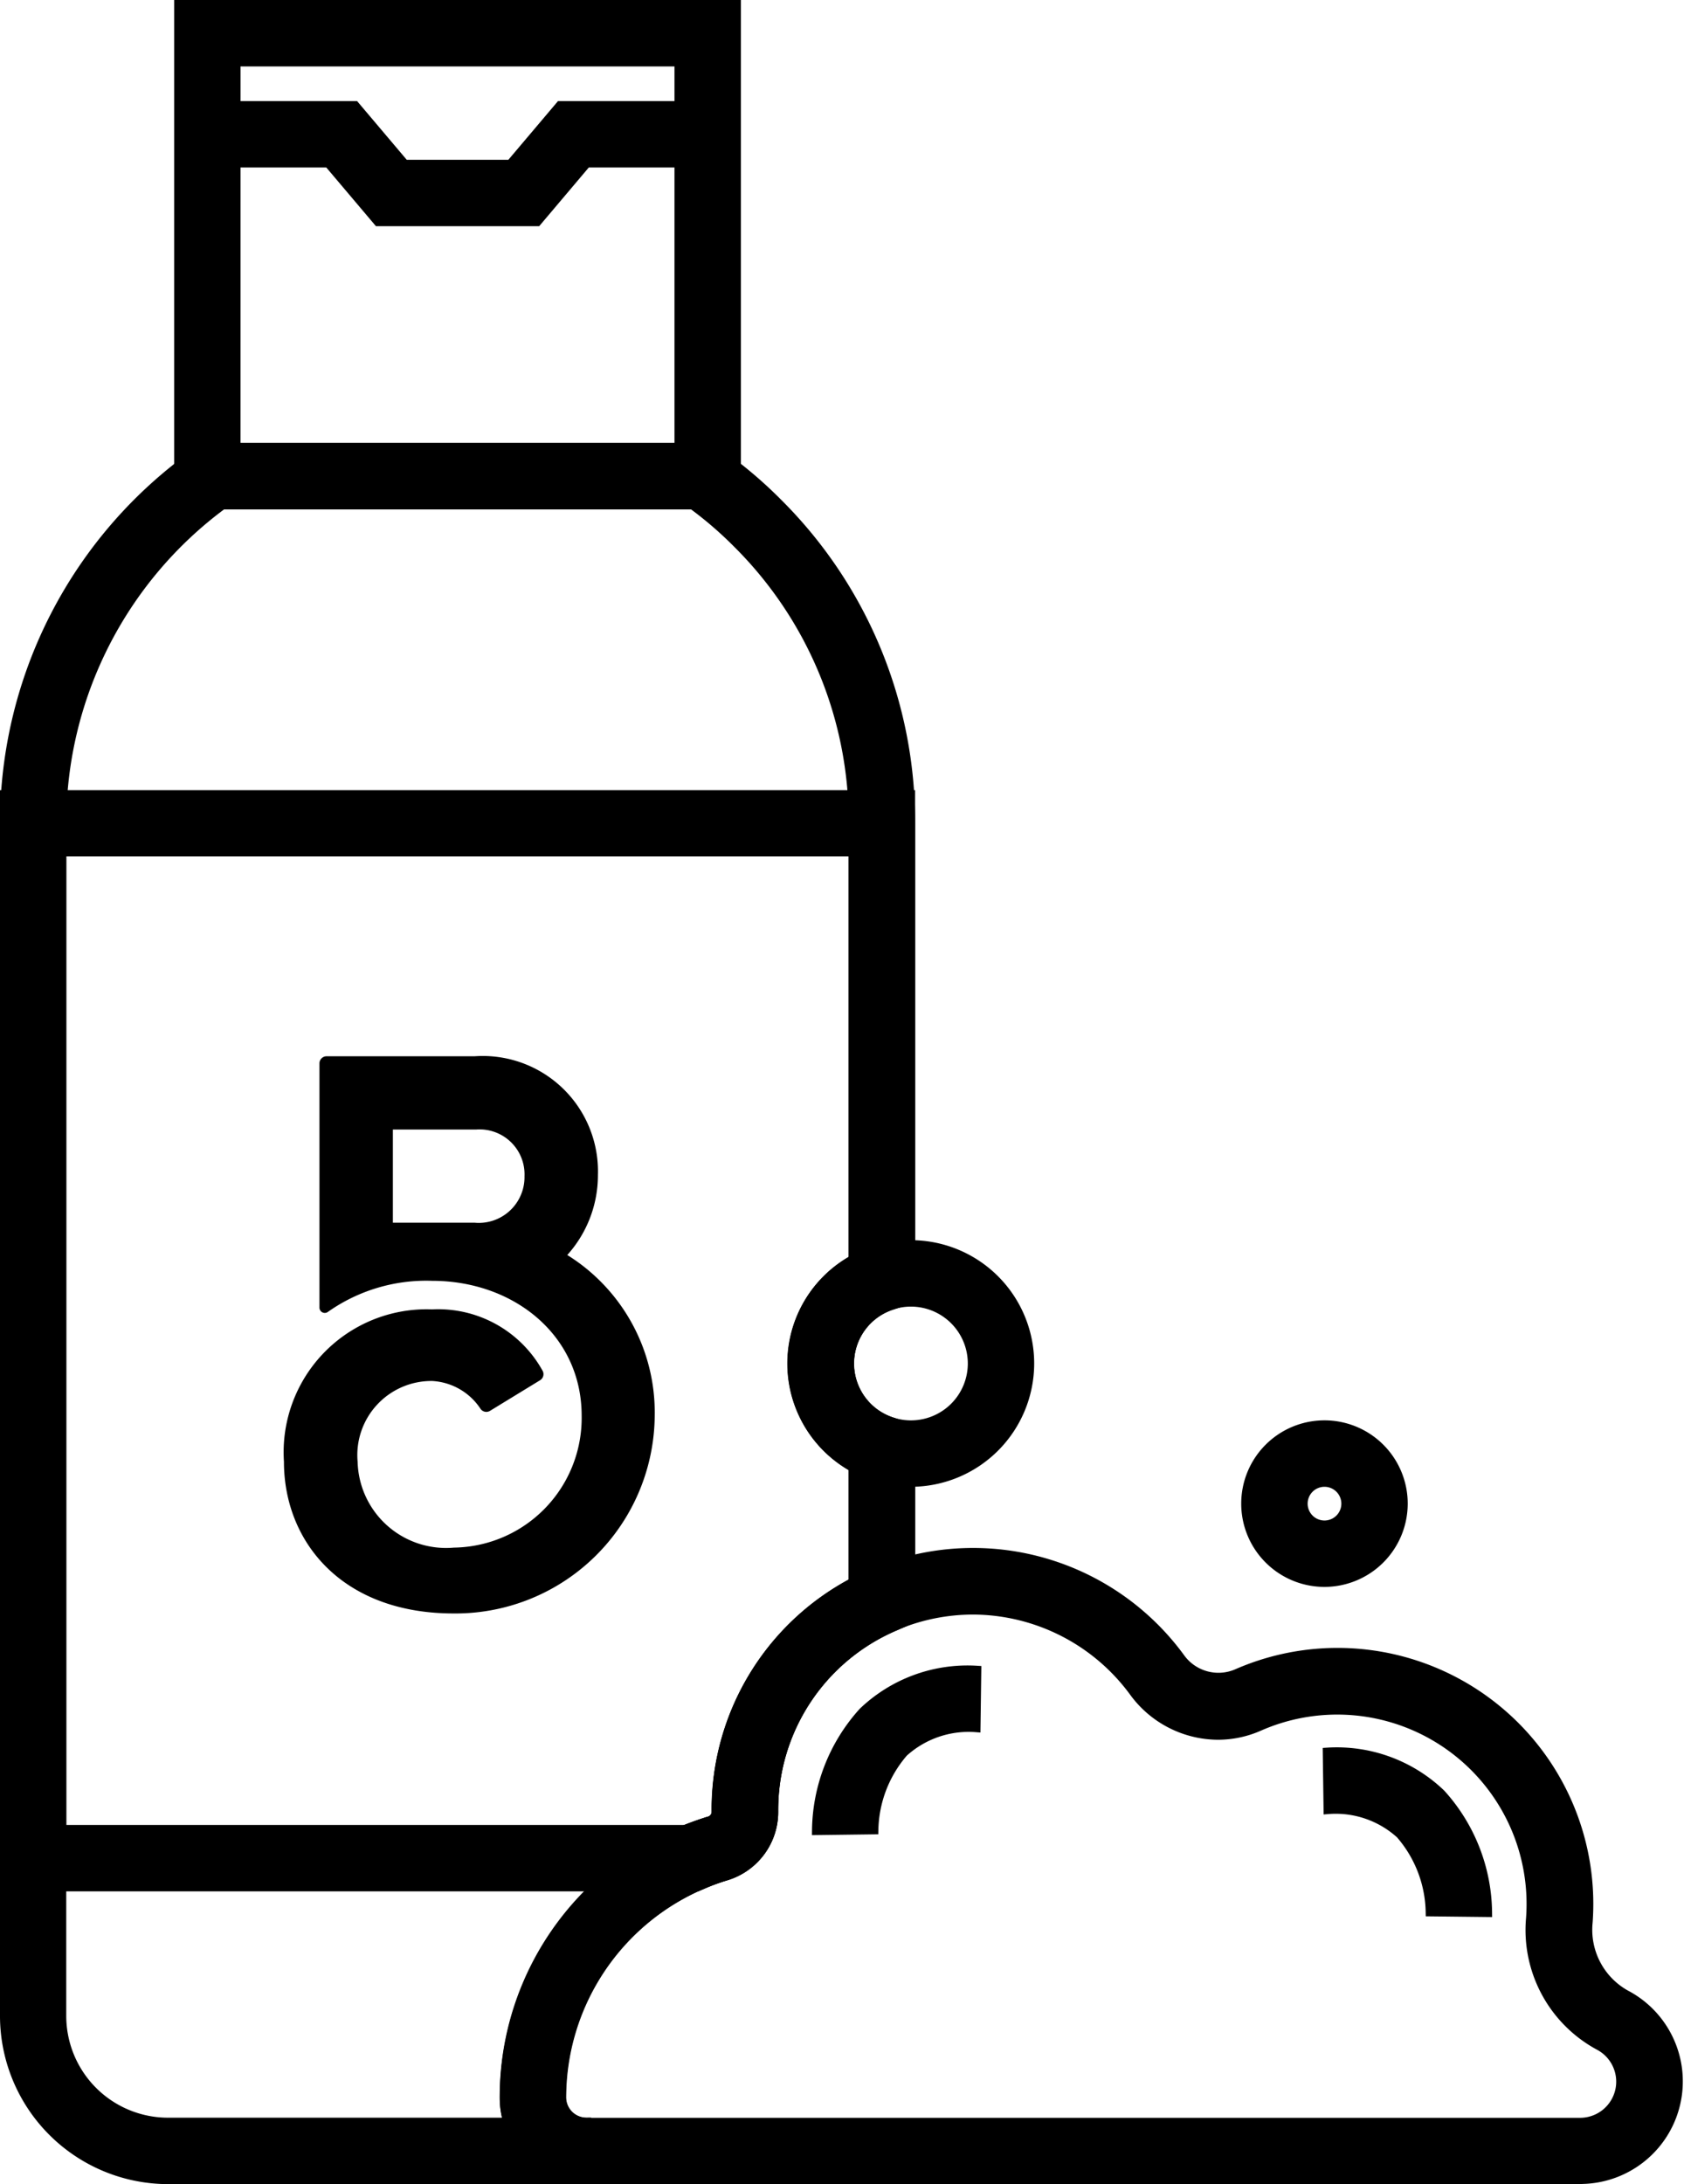
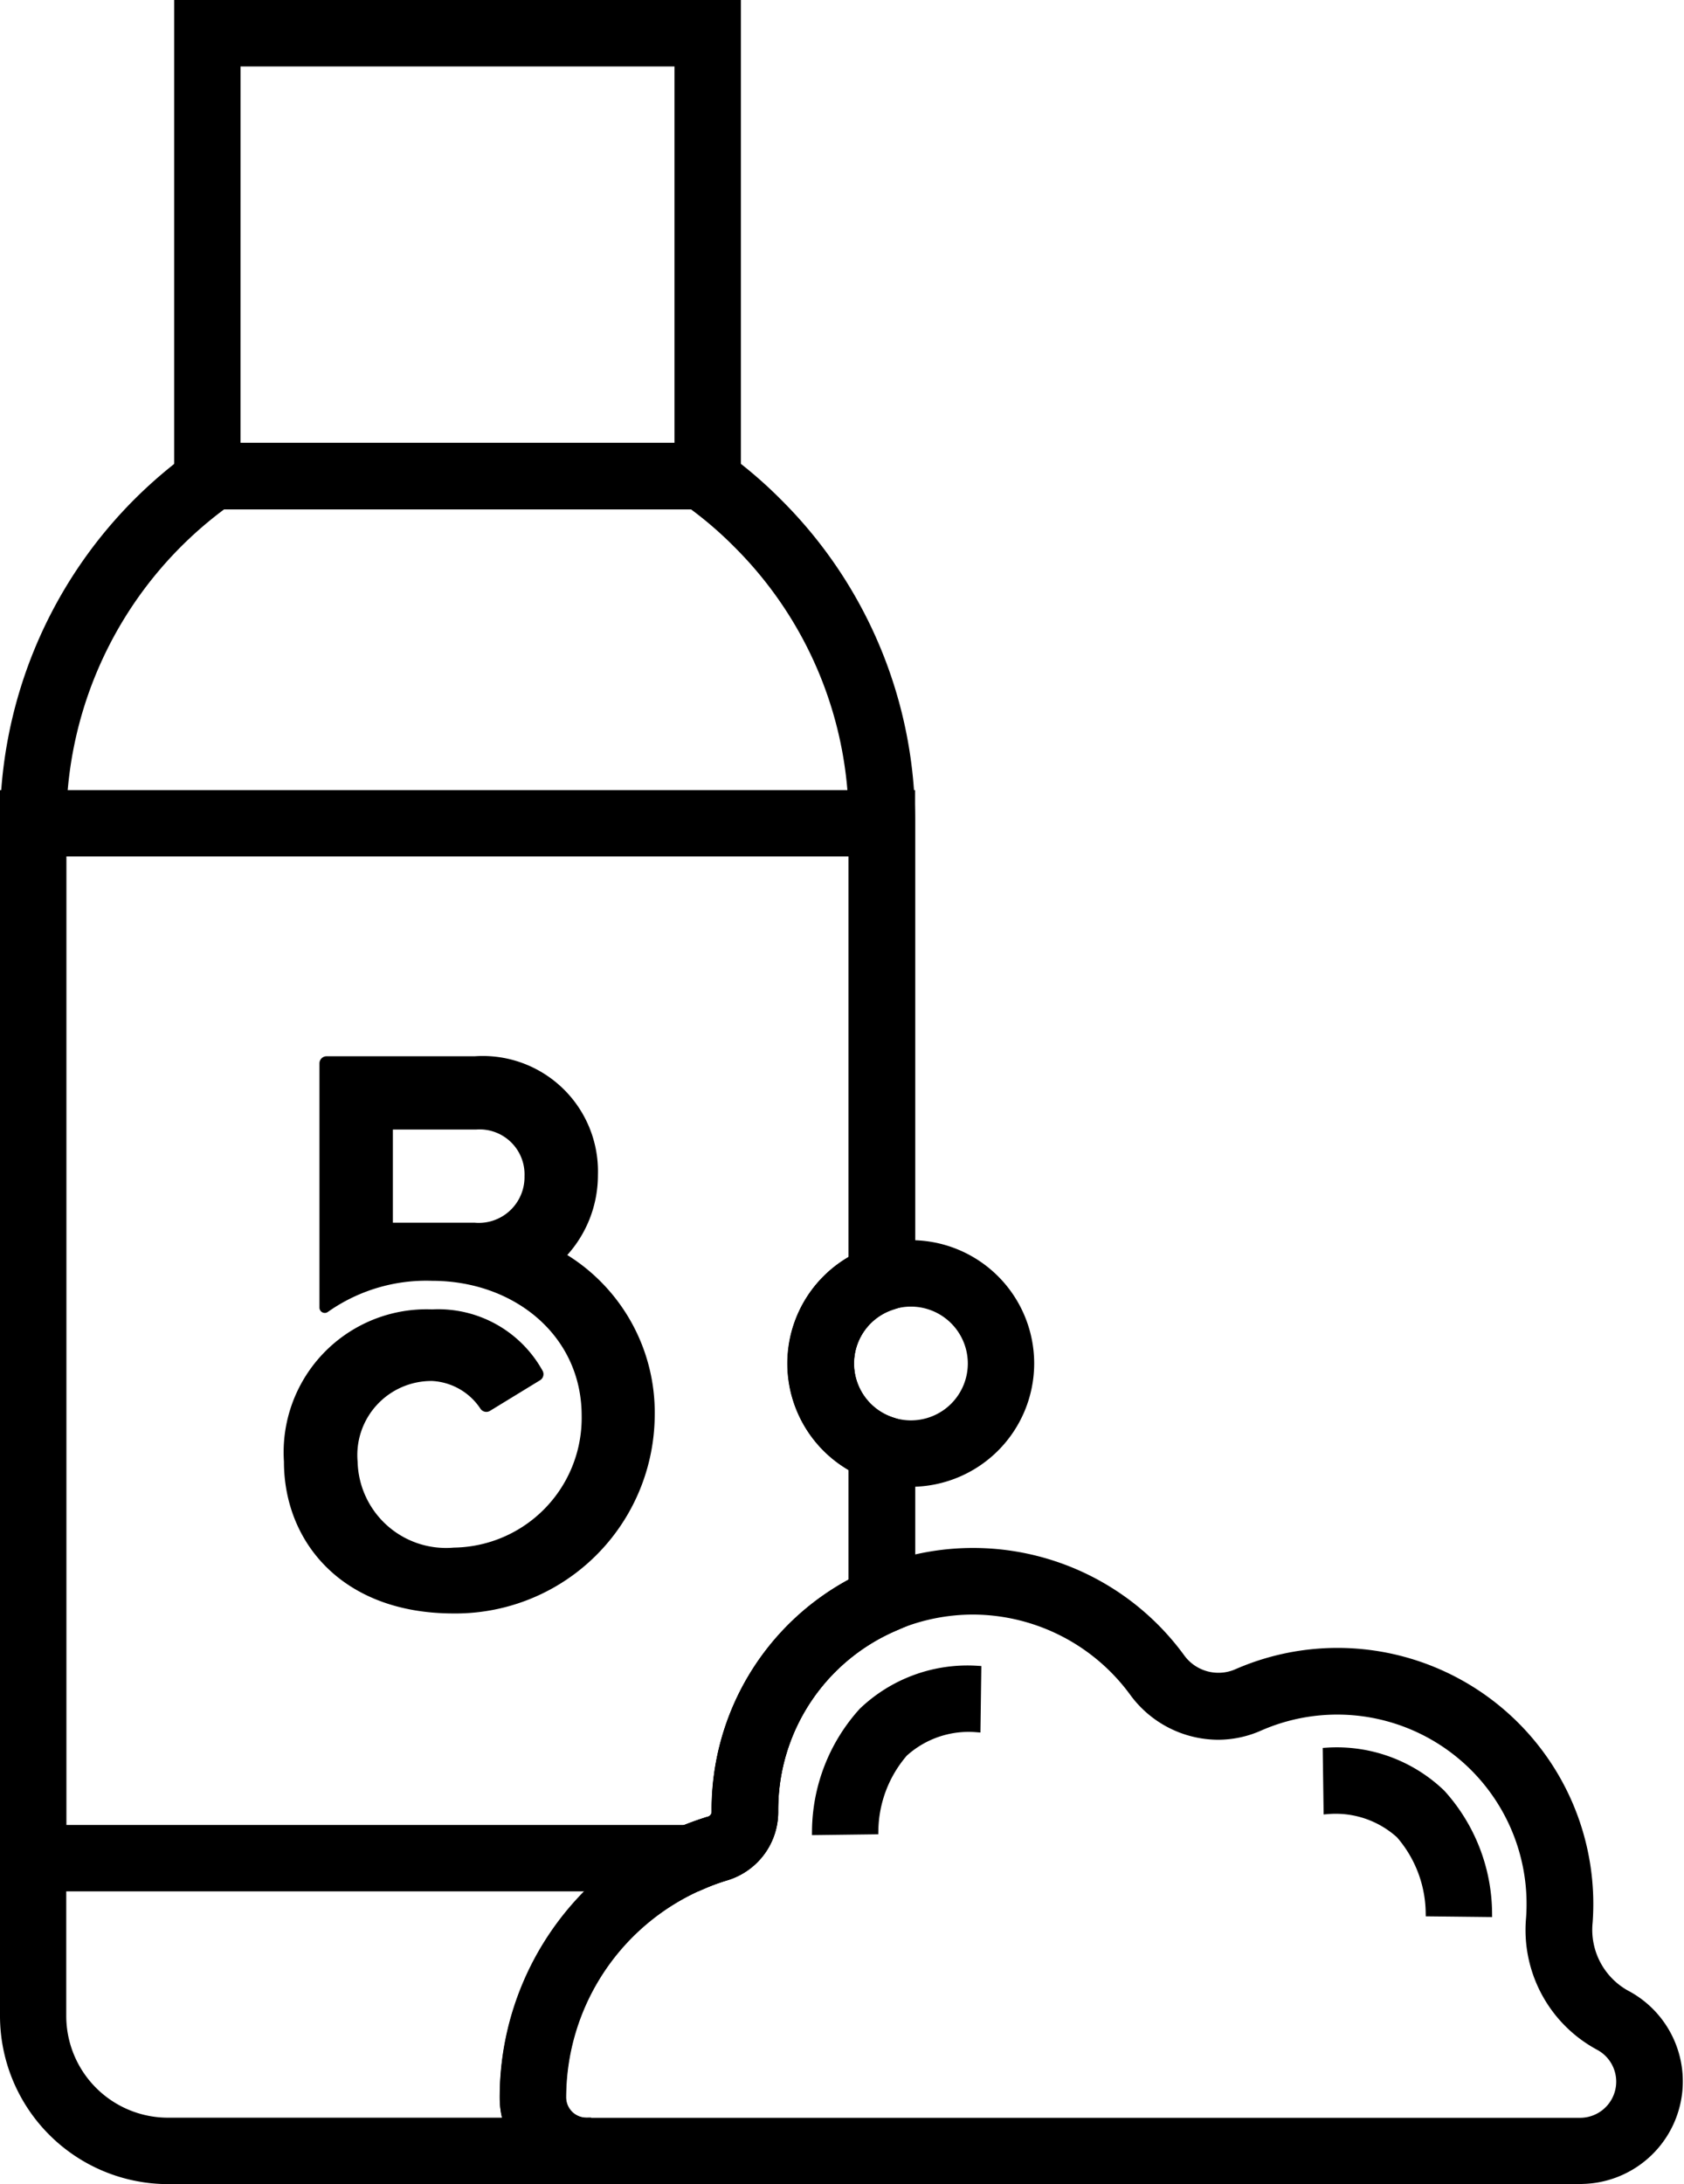
<svg xmlns="http://www.w3.org/2000/svg" width="57.368" height="74.376">
  <g data-name="body wash">
    <g data-name="Group 3082">
      <g data-name="Group 3078">
        <path data-name="Path 1706" d="M19.986 74.226H5.726A5.582 5.582 0 0 1 .15 68.65V28.033A15.467 15.467 0 0 1 6.7 15.414l.254-.18h17.263l.253.177a14.844 14.844 0 0 1 2.033 1.712 15.316 15.316 0 0 1 4.521 10.91v16.2l-.668.225a2.083 2.083 0 0 0 0 3.947l.668.225v6.516l-.589.257a6.788 6.788 0 0 0-4.074 6.226v.054a2.277 2.277 0 0 1-1.632 2.2 7.12 7.12 0 0 0-.782.288 7.889 7.889 0 0 0-4.809 7.267.842.842 0 0 0 .848.824Zm-12.4-57.031a13.5 13.5 0 0 0-5.479 10.838V68.65a3.618 3.618 0 0 0 3.614 3.614h11.576a2.712 2.712 0 0 1-.121-.8 9.852 9.852 0 0 1 5.99-9.087 9.12 9.12 0 0 1 .99-.364.325.325 0 0 0 .243-.32v-.062a8.75 8.75 0 0 1 4.664-7.741v-3.917a4.047 4.047 0 0 1 0-7.078v-14.86a13.369 13.369 0 0 0-3.949-9.525 12.954 12.954 0 0 0-1.52-1.312Z" stroke="#000" stroke-width=".3" />
      </g>
      <g data-name="Group 3079">
        <path data-name="Path 1707" d="M25.089 17.194H6.083V.15h19.006ZM8.044 15.232h15.083V2.112H8.045Z" stroke="#000" stroke-width=".3" />
      </g>
      <g data-name="Group 3080">
-         <path data-name="Path 1708" d="M18.298 7.553h-5.421l-1.692-2h-4.12V3.592h5.03l1.692 2h3.6l1.692-2h5.03v1.961h-4.12Z" stroke="#000" stroke-width=".3" />
-       </g>
+         </g>
      <g data-name="Group 3081">
        <path data-name="Path 1709" d="M23.757 64.257H.15v-37.2h30.874v17.182l-.668.224a2.083 2.083 0 0 0 0 3.947l.668.225v6.516l-.589.257a6.788 6.788 0 0 0-4.074 6.226v.054a2.277 2.277 0 0 1-1.632 2.2 7.108 7.108 0 0 0-.782.288Zm-21.65-1.962h21.24c.253-.1.523-.2.8-.285a.325.325 0 0 0 .243-.32v-.062a8.75 8.75 0 0 1 4.664-7.741V49.97a4.047 4.047 0 0 1 0-7.078V29.014H2.107Z" stroke="#000" stroke-width=".3" />
      </g>
    </g>
    <g data-name="Group 3088">
      <g data-name="Group 3083">
        <path data-name="Path 1710" d="M53.835 74.222H19.987a2.8 2.8 0 0 1-2.814-2.765 9.817 9.817 0 0 1 6.985-9.451.32.32 0 0 0 .239-.316v-.067a8.752 8.752 0 0 1 15.819-5.171 1.592 1.592 0 0 0 1.907.538 8.536 8.536 0 0 1 4.575-.648 8.57 8.57 0 0 1 7.408 9.114 2.521 2.521 0 0 0 1.257 2.448l.083.045a3.343 3.343 0 0 1-1.61 6.272ZM33.154 54.831a6.8 6.8 0 0 0-6.8 6.8 2.291 2.291 0 0 1-1.627 2.258 7.86 7.86 0 0 0-5.6 7.555.846.846 0 0 0 .852.824h33.848a1.381 1.381 0 0 0 .67-2.589l-.06-.033a4.48 4.48 0 0 1-2.3-4.324 6.6 6.6 0 0 0-9.236-6.528 3.479 3.479 0 0 1-1.413.3 3.574 3.574 0 0 1-2.868-1.474 6.813 6.813 0 0 0-5.466-2.789Z" stroke="#000" stroke-width=".3" />
      </g>
      <g data-name="Group 3084">
-         <path data-name="Path 1711" d="M45.121 53.889a2.686 2.686 0 1 1 2.685-2.686 2.688 2.688 0 0 1-2.685 2.686Zm0-3.409a.724.724 0 1 0 .724.724.725.725 0 0 0-.724-.724Z" stroke="#000" stroke-width=".3" />
-       </g>
+         </g>
      <g data-name="Group 3085">
        <path data-name="Path 1712" d="M27.812 62.34a6.115 6.115 0 0 1 1.585-4.047 5.155 5.155 0 0 1 3.882-1.419l-.027 1.962a3.293 3.293 0 0 0-2.469.845 4.151 4.151 0 0 0-1.01 2.634Z" stroke="#000" stroke-width=".3" />
      </g>
      <g data-name="Group 3086">
        <path data-name="Path 1713" d="m50.68 65.13-1.962-.022a4.149 4.149 0 0 0-1.02-2.647 3.267 3.267 0 0 0-2.459-.836l-.027-1.962a5.131 5.131 0 0 1 3.882 1.419 6.117 6.117 0 0 1 1.586 4.048Z" stroke="#000" stroke-width=".3" />
      </g>
      <g data-name="Group 3087">
        <path data-name="Path 1714" d="M31.033 50.48a4.049 4.049 0 1 1 4.048-4.048 4.053 4.053 0 0 1-4.048 4.048Zm0-6.136a2.087 2.087 0 1 0 2.087 2.087 2.089 2.089 0 0 0-2.087-2.087Z" stroke="#000" stroke-width=".3" />
      </g>
    </g>
    <path data-name="Path 83180" d="M19.325 42.737a4.06 4.06 0 0 0 1.044-2.728 3.927 3.927 0 0 0-4.2-4.04h-5.044a.242.242 0 0 0-.242.241v8.318a.181.181 0 0 0 .291.144 5.81 5.81 0 0 1 3.551-1.056c2.765 0 5.09 1.842 5.09 4.595a4.416 4.416 0 0 1-4.353 4.49 3.013 3.013 0 0 1-3.279-2.921 2.524 2.524 0 0 1 2.542-2.753 2.107 2.107 0 0 1 1.644.947.241.241 0 0 0 .325.069l1.705-1.042a.242.242 0 0 0 .091-.312 4.064 4.064 0 0 0-3.772-2.1 4.869 4.869 0 0 0-5.045 5.186c0 2.728 1.98 5.168 5.775 5.168a6.786 6.786 0 0 0 6.856-6.751 6.312 6.312 0 0 0-2.979-5.455Zm-3.141-1.1h-2.8v-3.173h2.84a1.531 1.531 0 0 1 1.644 1.59 1.559 1.559 0 0 1-1.689 1.584Z" />
  </g>
</svg>